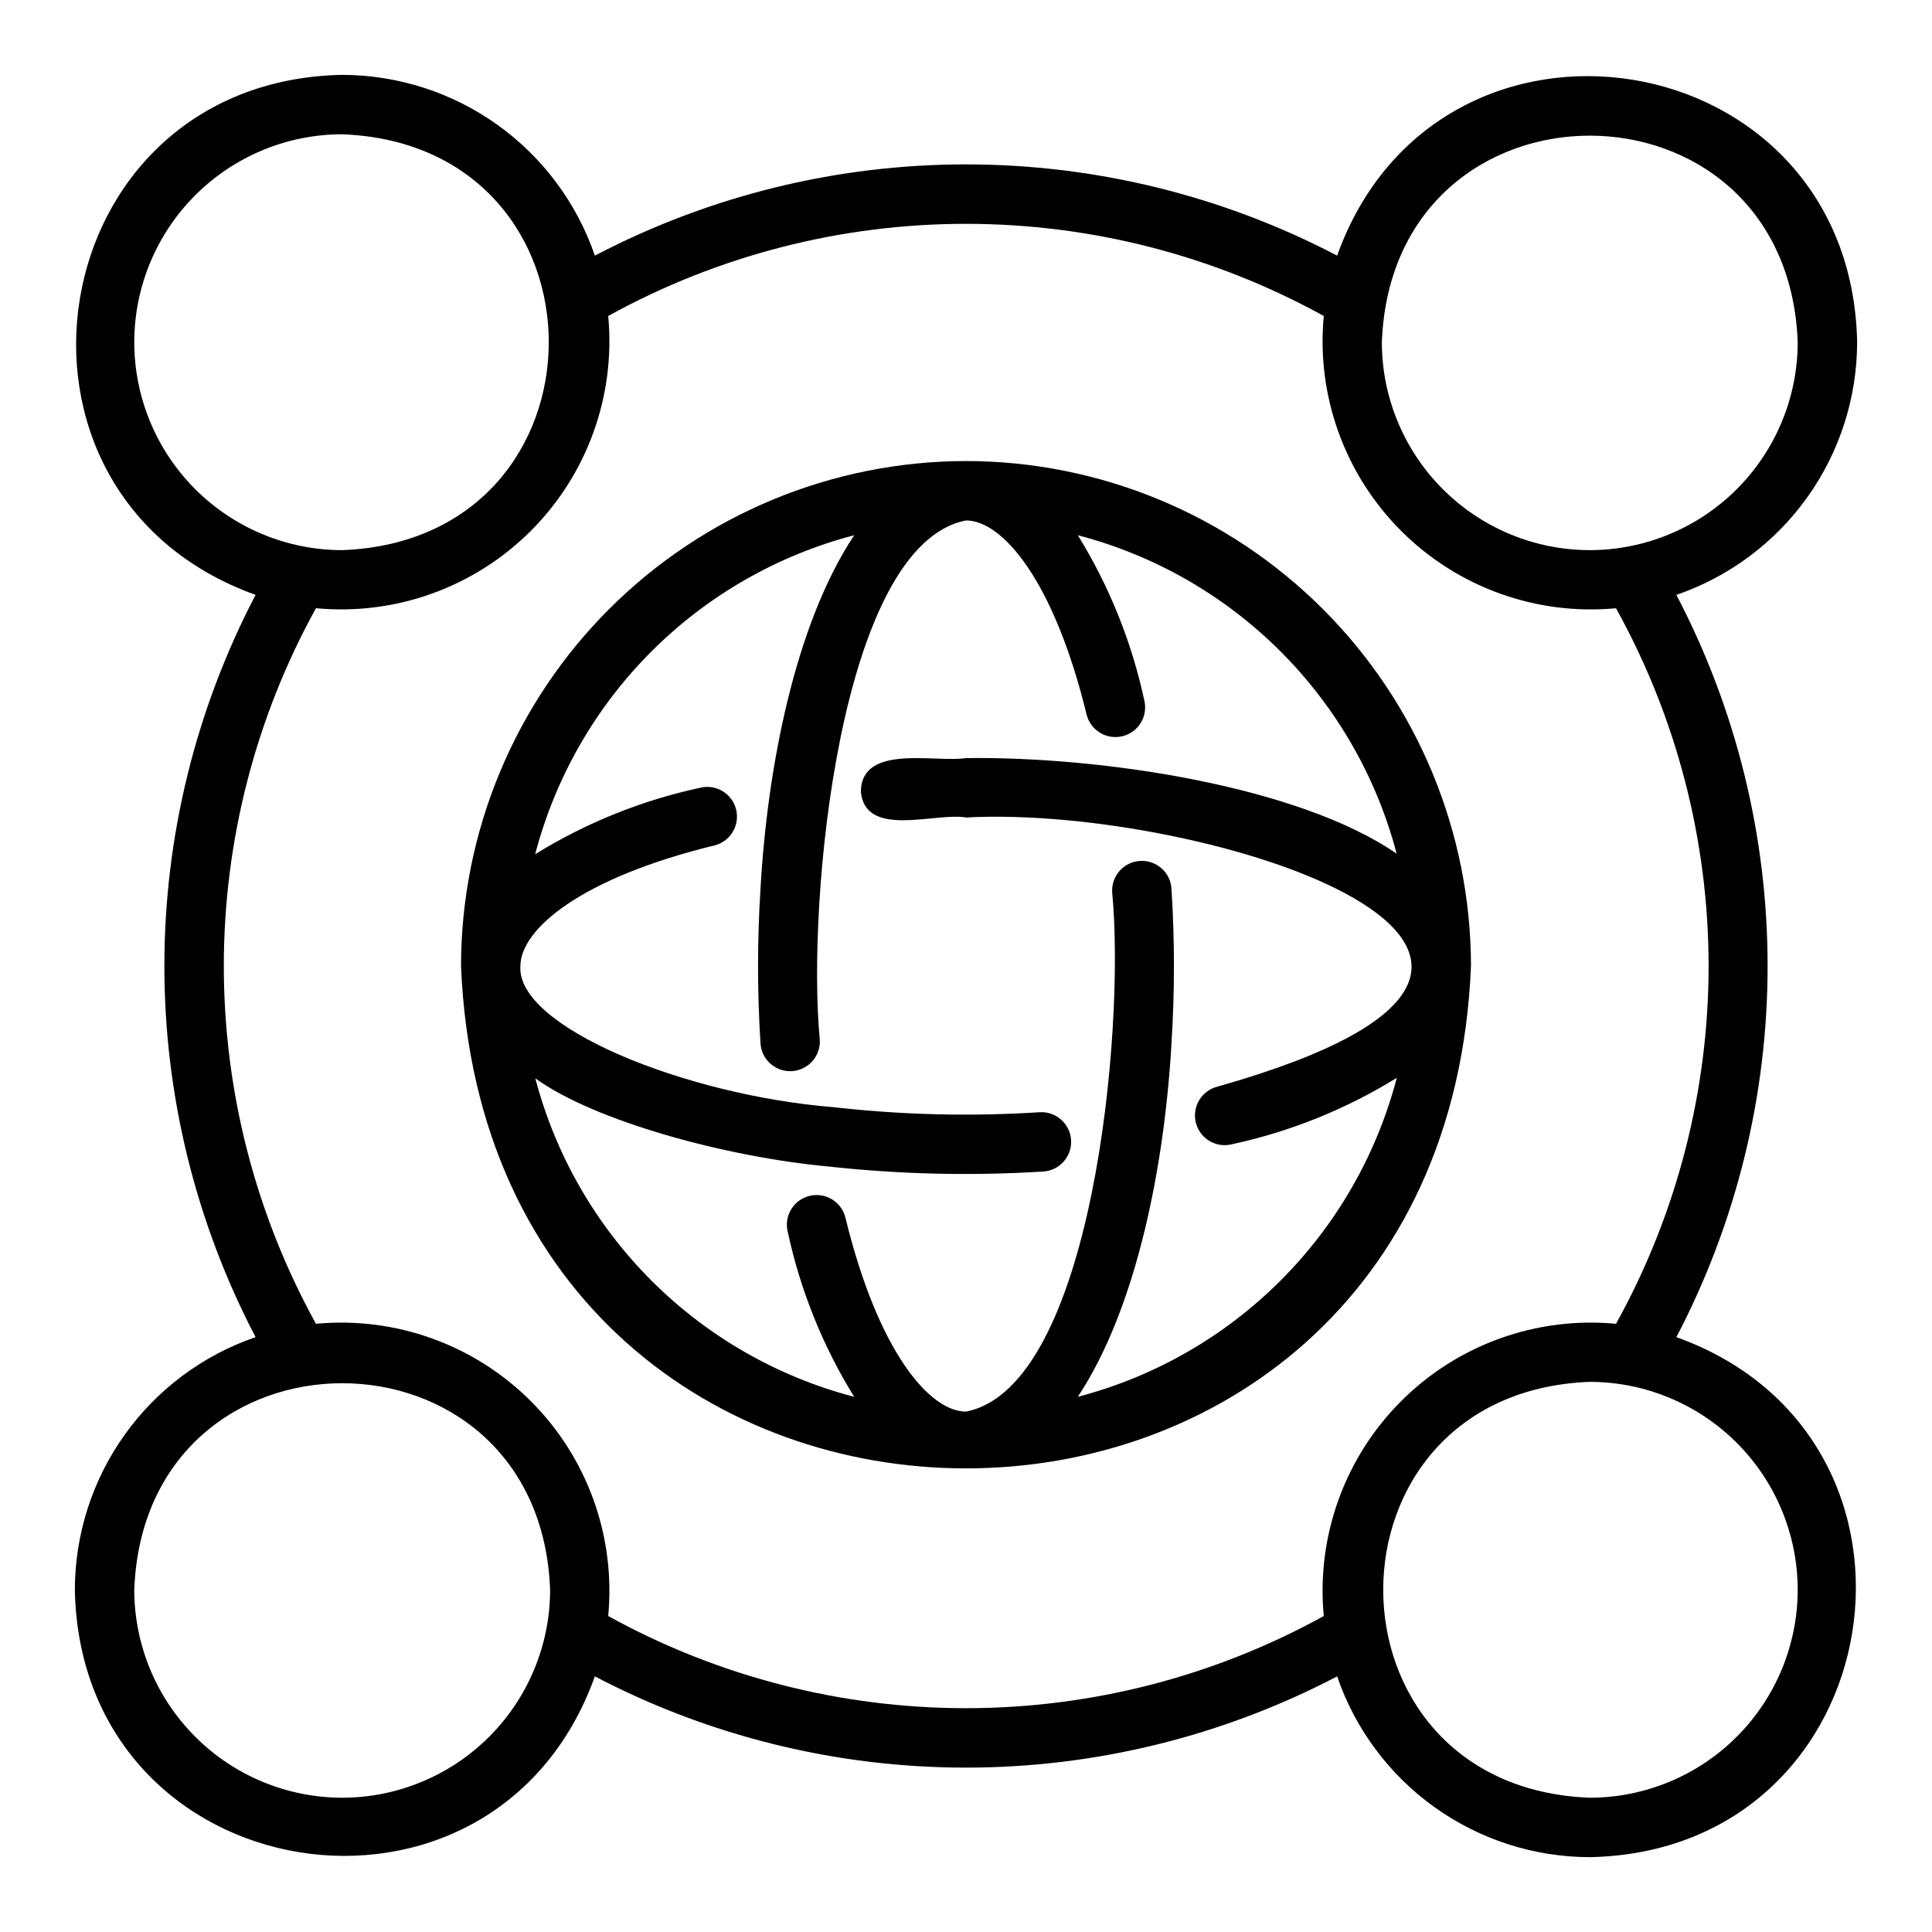
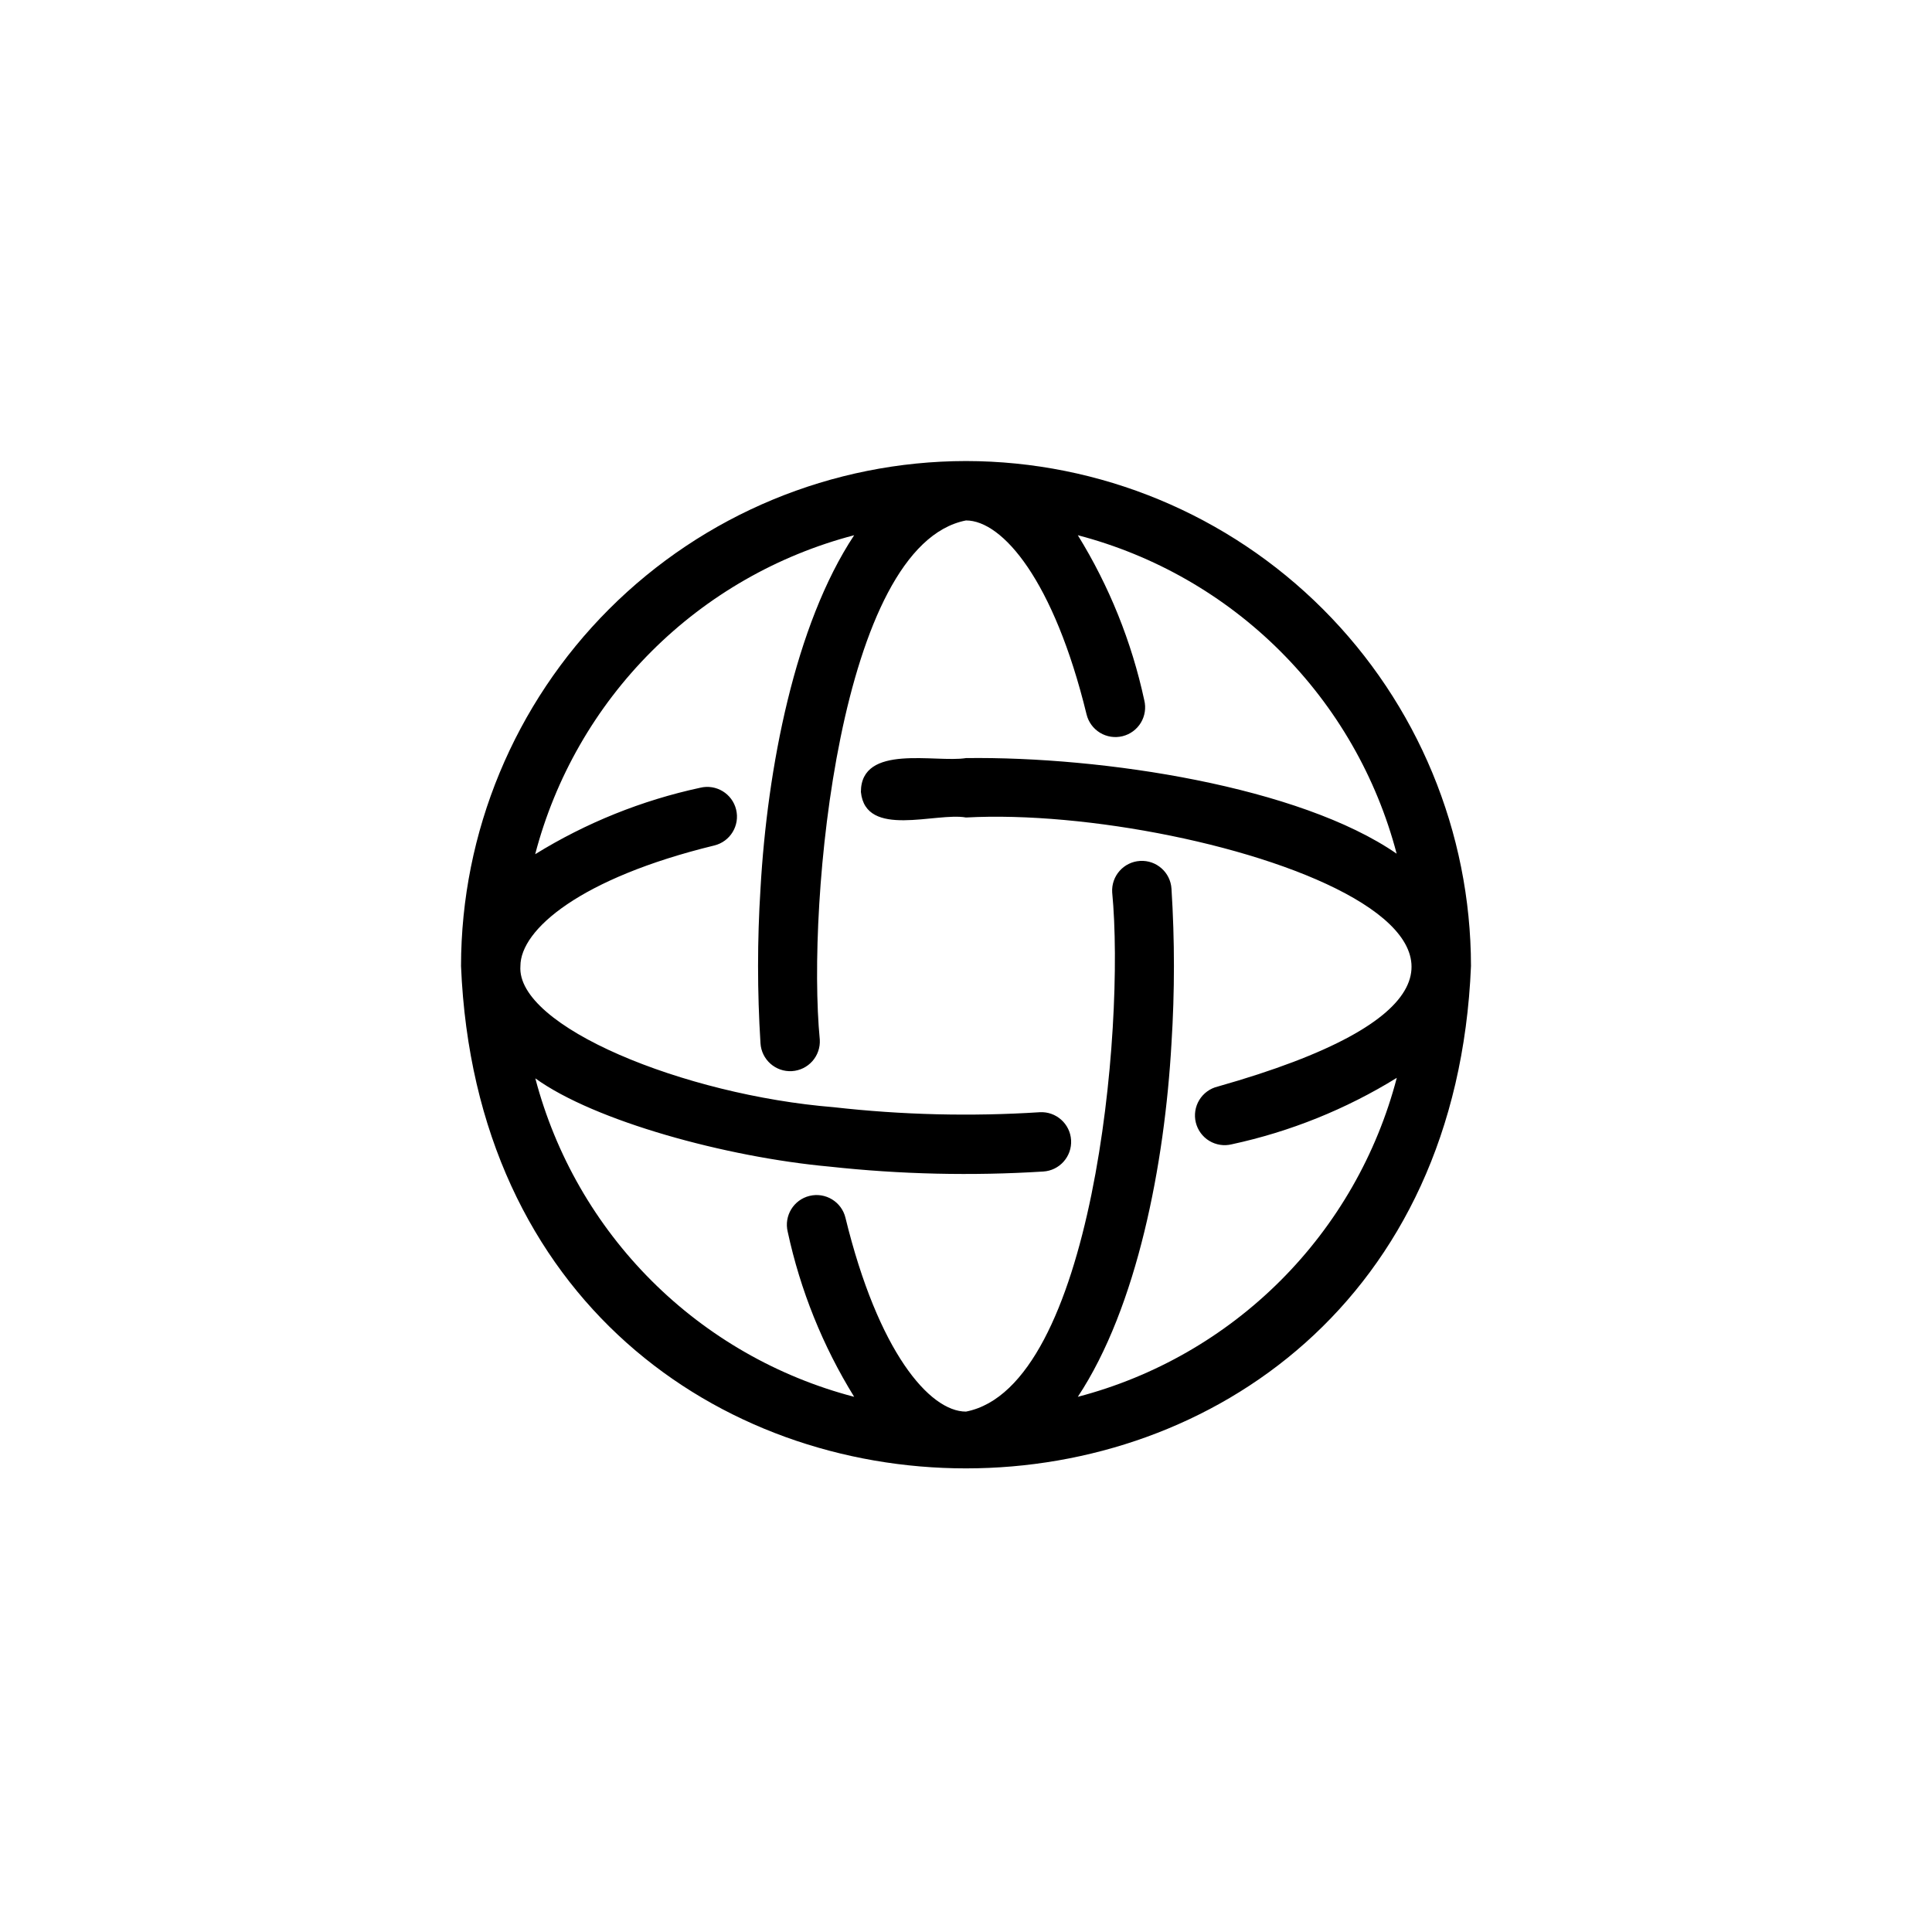
<svg xmlns="http://www.w3.org/2000/svg" fill="#000000" width="800px" height="800px" version="1.1" viewBox="144 144 512 512">
  <g>
    <path d="m400 266.18c-35.48 0.039-69.496 14.148-94.586 39.238-25.09 25.09-39.199 59.105-39.238 94.586 7.348 177.54 260.33 177.48 267.65 0v-0.004c-0.039-35.48-14.152-69.496-39.242-94.582-25.086-25.09-59.102-39.199-94.582-39.238zm0 94.465c63.332-3.441 188.7 36.773 66.695 71.309-2.031 0.492-3.785 1.773-4.871 3.559-1.086 1.785-1.418 3.93-0.922 5.961s1.777 3.781 3.566 4.867c1.789 1.082 3.934 1.41 5.961 0.91 15.477-3.336 30.27-9.293 43.734-17.613-5.316 20.328-15.945 38.871-30.805 53.727-14.855 14.859-33.398 25.488-53.727 30.805 15.75-23.812 23.02-61.73 24.824-93.703 0.863-13.629 0.863-27.297 0-40.926-0.258-4.34-3.988-7.648-8.324-7.387-4.34 0.258-7.648 3.984-7.391 8.324 3.512 36.43-5.234 131.08-38.742 137.61-9.668 0-23.297-15.891-31.945-51.375-1.027-4.223-5.285-6.816-9.512-5.789-4.223 1.027-6.816 5.285-5.789 9.512 3.332 15.477 9.289 30.27 17.613 43.738-20.305-5.309-38.832-15.922-53.68-30.754-14.848-14.832-25.484-33.344-30.82-53.645 15.727 11.348 50.637 20.895 77.984 23.391 18.801 2.051 37.738 2.484 56.609 1.301 4.34-0.258 7.648-3.988 7.391-8.324-0.262-4.34-3.988-7.648-8.328-7.391-18.184 1.164-36.438 0.719-54.547-1.328-39.711-3.215-84.23-21.41-83.059-37.414 0-9.672 15.887-23.301 51.379-31.949 4.227-1.031 6.816-5.289 5.785-9.516-1.027-4.223-5.289-6.812-9.512-5.785-15.477 3.336-30.27 9.293-43.738 17.613 5.316-20.324 15.949-38.871 30.805-53.727s33.402-25.488 53.727-30.805c-15.75 23.801-23.02 61.75-24.824 93.691v0.004c-0.859 13.633-0.859 27.309 0 40.941 0.266 4.34 3.996 7.644 8.336 7.383 2.082-0.129 4.031-1.078 5.414-2.641 1.383-1.562 2.09-3.609 1.965-5.695-3.508-36.414 5.234-131.07 38.746-137.6 9.672 0 23.293 15.891 31.949 51.383 0.492 2.035 1.77 3.785 3.559 4.875 1.785 1.086 3.93 1.418 5.961 0.922s3.781-1.777 4.867-3.566c1.082-1.789 1.41-3.934 0.91-5.965-3.336-15.477-9.293-30.266-17.613-43.734 20.305 5.309 38.832 15.922 53.68 30.754 14.848 14.832 25.484 33.344 30.816 53.645-25.691-17.766-77.715-25.809-114.13-25.336-7.988 1.293-27.836-3.91-27.852 8.969 1.23 12.414 19.918 5.336 27.852 6.777z" />
-     <path d="m636.16 234.69c-1.57-80.266-111.04-97.539-137.81-22.949-30.352-15.879-64.098-24.176-98.352-24.176-34.258 0-68.004 8.297-98.352 24.18-4.793-13.961-13.816-26.078-25.82-34.664-12-8.586-26.383-13.215-41.141-13.242-80.242 1.566-97.555 111.03-22.949 137.81-15.879 30.352-24.176 64.098-24.176 98.352 0 34.258 8.297 68.004 24.176 98.355-13.957 4.789-26.074 13.812-34.66 25.816-8.586 12.004-13.215 26.387-13.242 41.145 1.562 80.246 111.03 97.551 137.81 22.945l0.004-0.004c30.348 15.883 64.094 24.18 98.352 24.18 34.254 0 68-8.297 98.352-24.176 4.789 13.957 13.812 26.074 25.816 34.664 12.004 8.586 26.387 13.215 41.145 13.238 80.246-1.562 97.551-111.03 22.945-137.81 15.883-30.352 24.176-64.098 24.176-98.352 0-34.258-8.297-68.004-24.176-98.352 13.957-4.789 26.074-13.816 34.664-25.82 8.586-12 13.215-26.383 13.238-41.141zm-456.58 0c0.016-14.609 5.828-28.617 16.16-38.945 10.328-10.332 24.336-16.145 38.945-16.16 73.004 2.773 72.984 107.45 0 110.21h-0.004c-14.605-0.016-28.613-5.828-38.945-16.156-10.328-10.332-16.141-24.336-16.156-38.945zm55.105 385.73v-0.004c-14.609-0.016-28.617-5.828-38.945-16.156-10.332-10.332-16.145-24.336-16.16-38.945 2.773-73.004 107.45-72.984 110.21 0-0.016 14.609-5.828 28.613-16.156 38.945-10.332 10.328-24.336 16.141-38.945 16.156zm385.73-55.105h-0.004c-0.016 14.609-5.828 28.613-16.156 38.945-10.332 10.328-24.336 16.141-38.945 16.156-73-2.773-72.98-107.45 0-110.21 14.609 0.02 28.613 5.828 38.945 16.16 10.328 10.328 16.141 24.336 16.156 38.945zm-23.617-165.31c-0.012 33.172-8.453 65.801-24.539 94.816-21.09-1.996-41.969 5.519-56.945 20.5-14.98 14.977-22.496 35.855-20.5 56.945-29.035 16.02-61.656 24.422-94.816 24.422-33.164 0-65.781-8.402-94.816-24.422 1.992-21.09-5.523-41.969-20.504-56.945-14.98-14.98-35.859-22.496-56.949-20.5-16.016-29.039-24.414-61.656-24.414-94.816s8.398-65.781 24.414-94.82c21.09 1.996 41.969-5.519 56.949-20.496 14.98-14.98 22.496-35.859 20.504-56.949 29.035-16.02 61.652-24.422 94.816-24.422 33.16 0 65.781 8.402 94.816 24.422-1.996 21.09 5.519 41.969 20.5 56.949 14.977 14.977 35.855 22.492 56.945 20.5 16.086 29.012 24.527 61.641 24.539 94.816zm-31.488-110.21c-14.609-0.016-28.617-5.828-38.945-16.156-10.332-10.332-16.145-24.336-16.16-38.945 2.773-73 107.45-72.98 110.21 0-0.016 14.609-5.828 28.613-16.156 38.945-10.332 10.328-24.336 16.141-38.945 16.156z" />
  </g>
</svg>